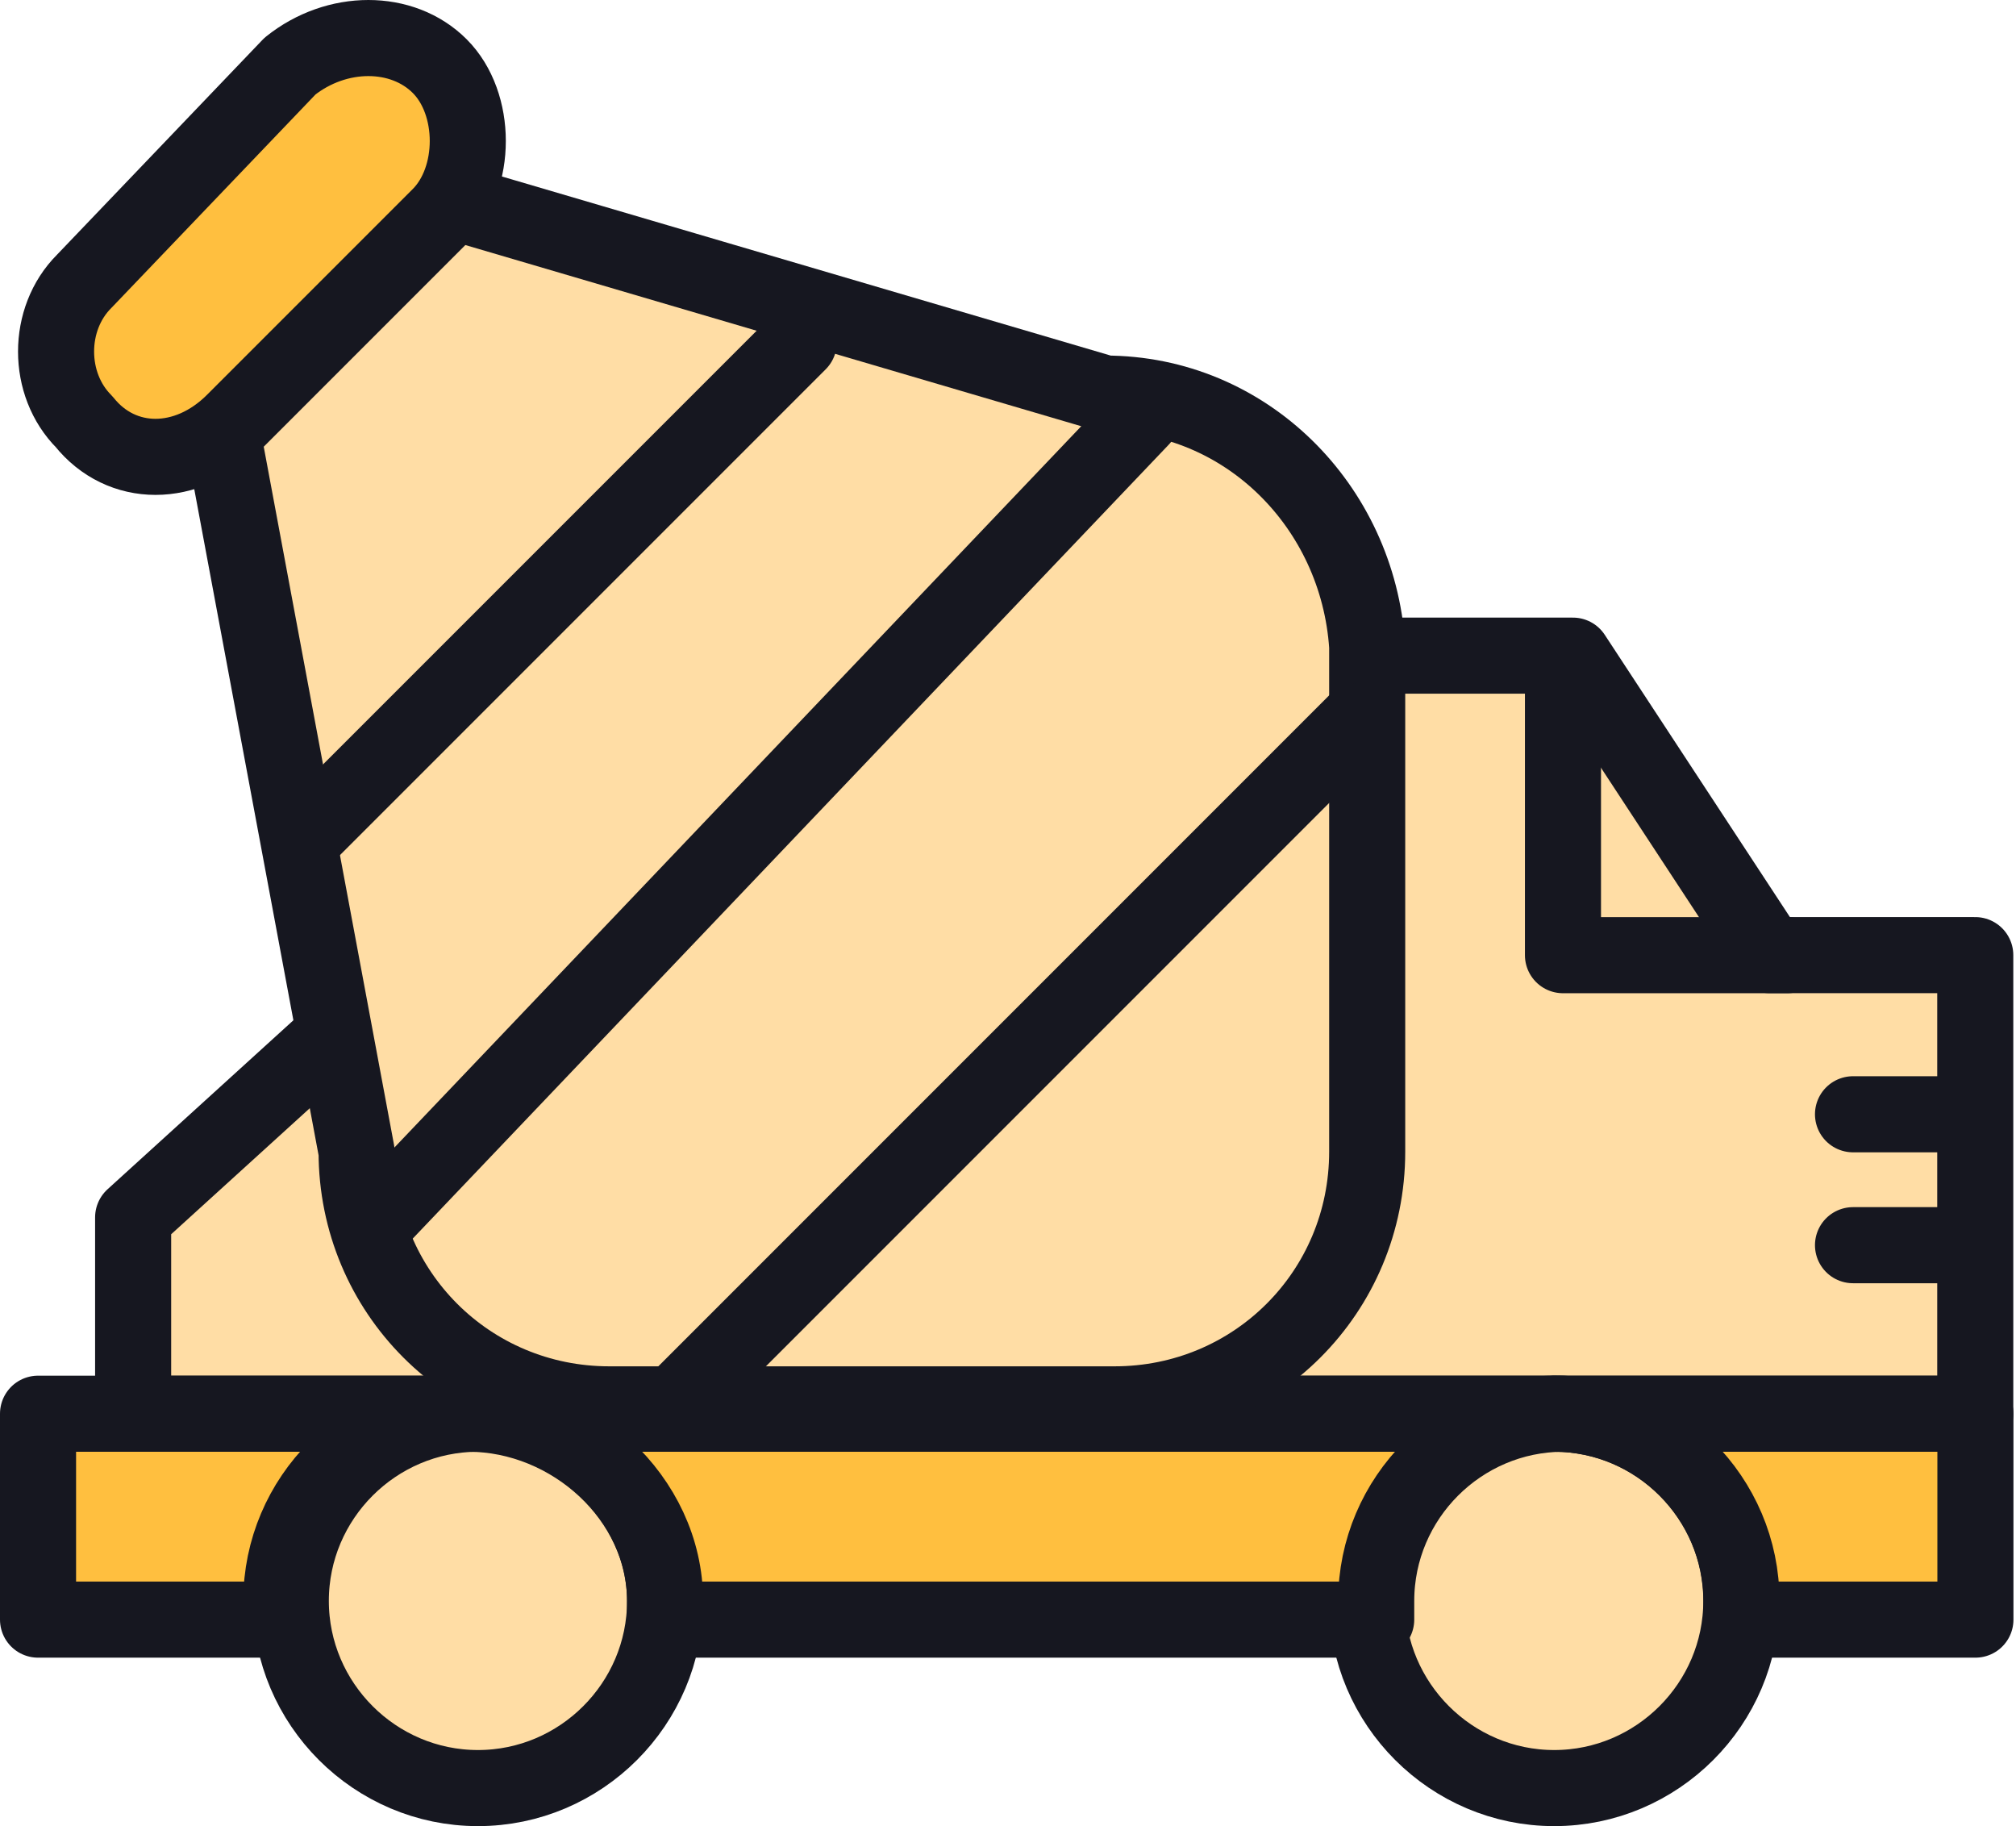
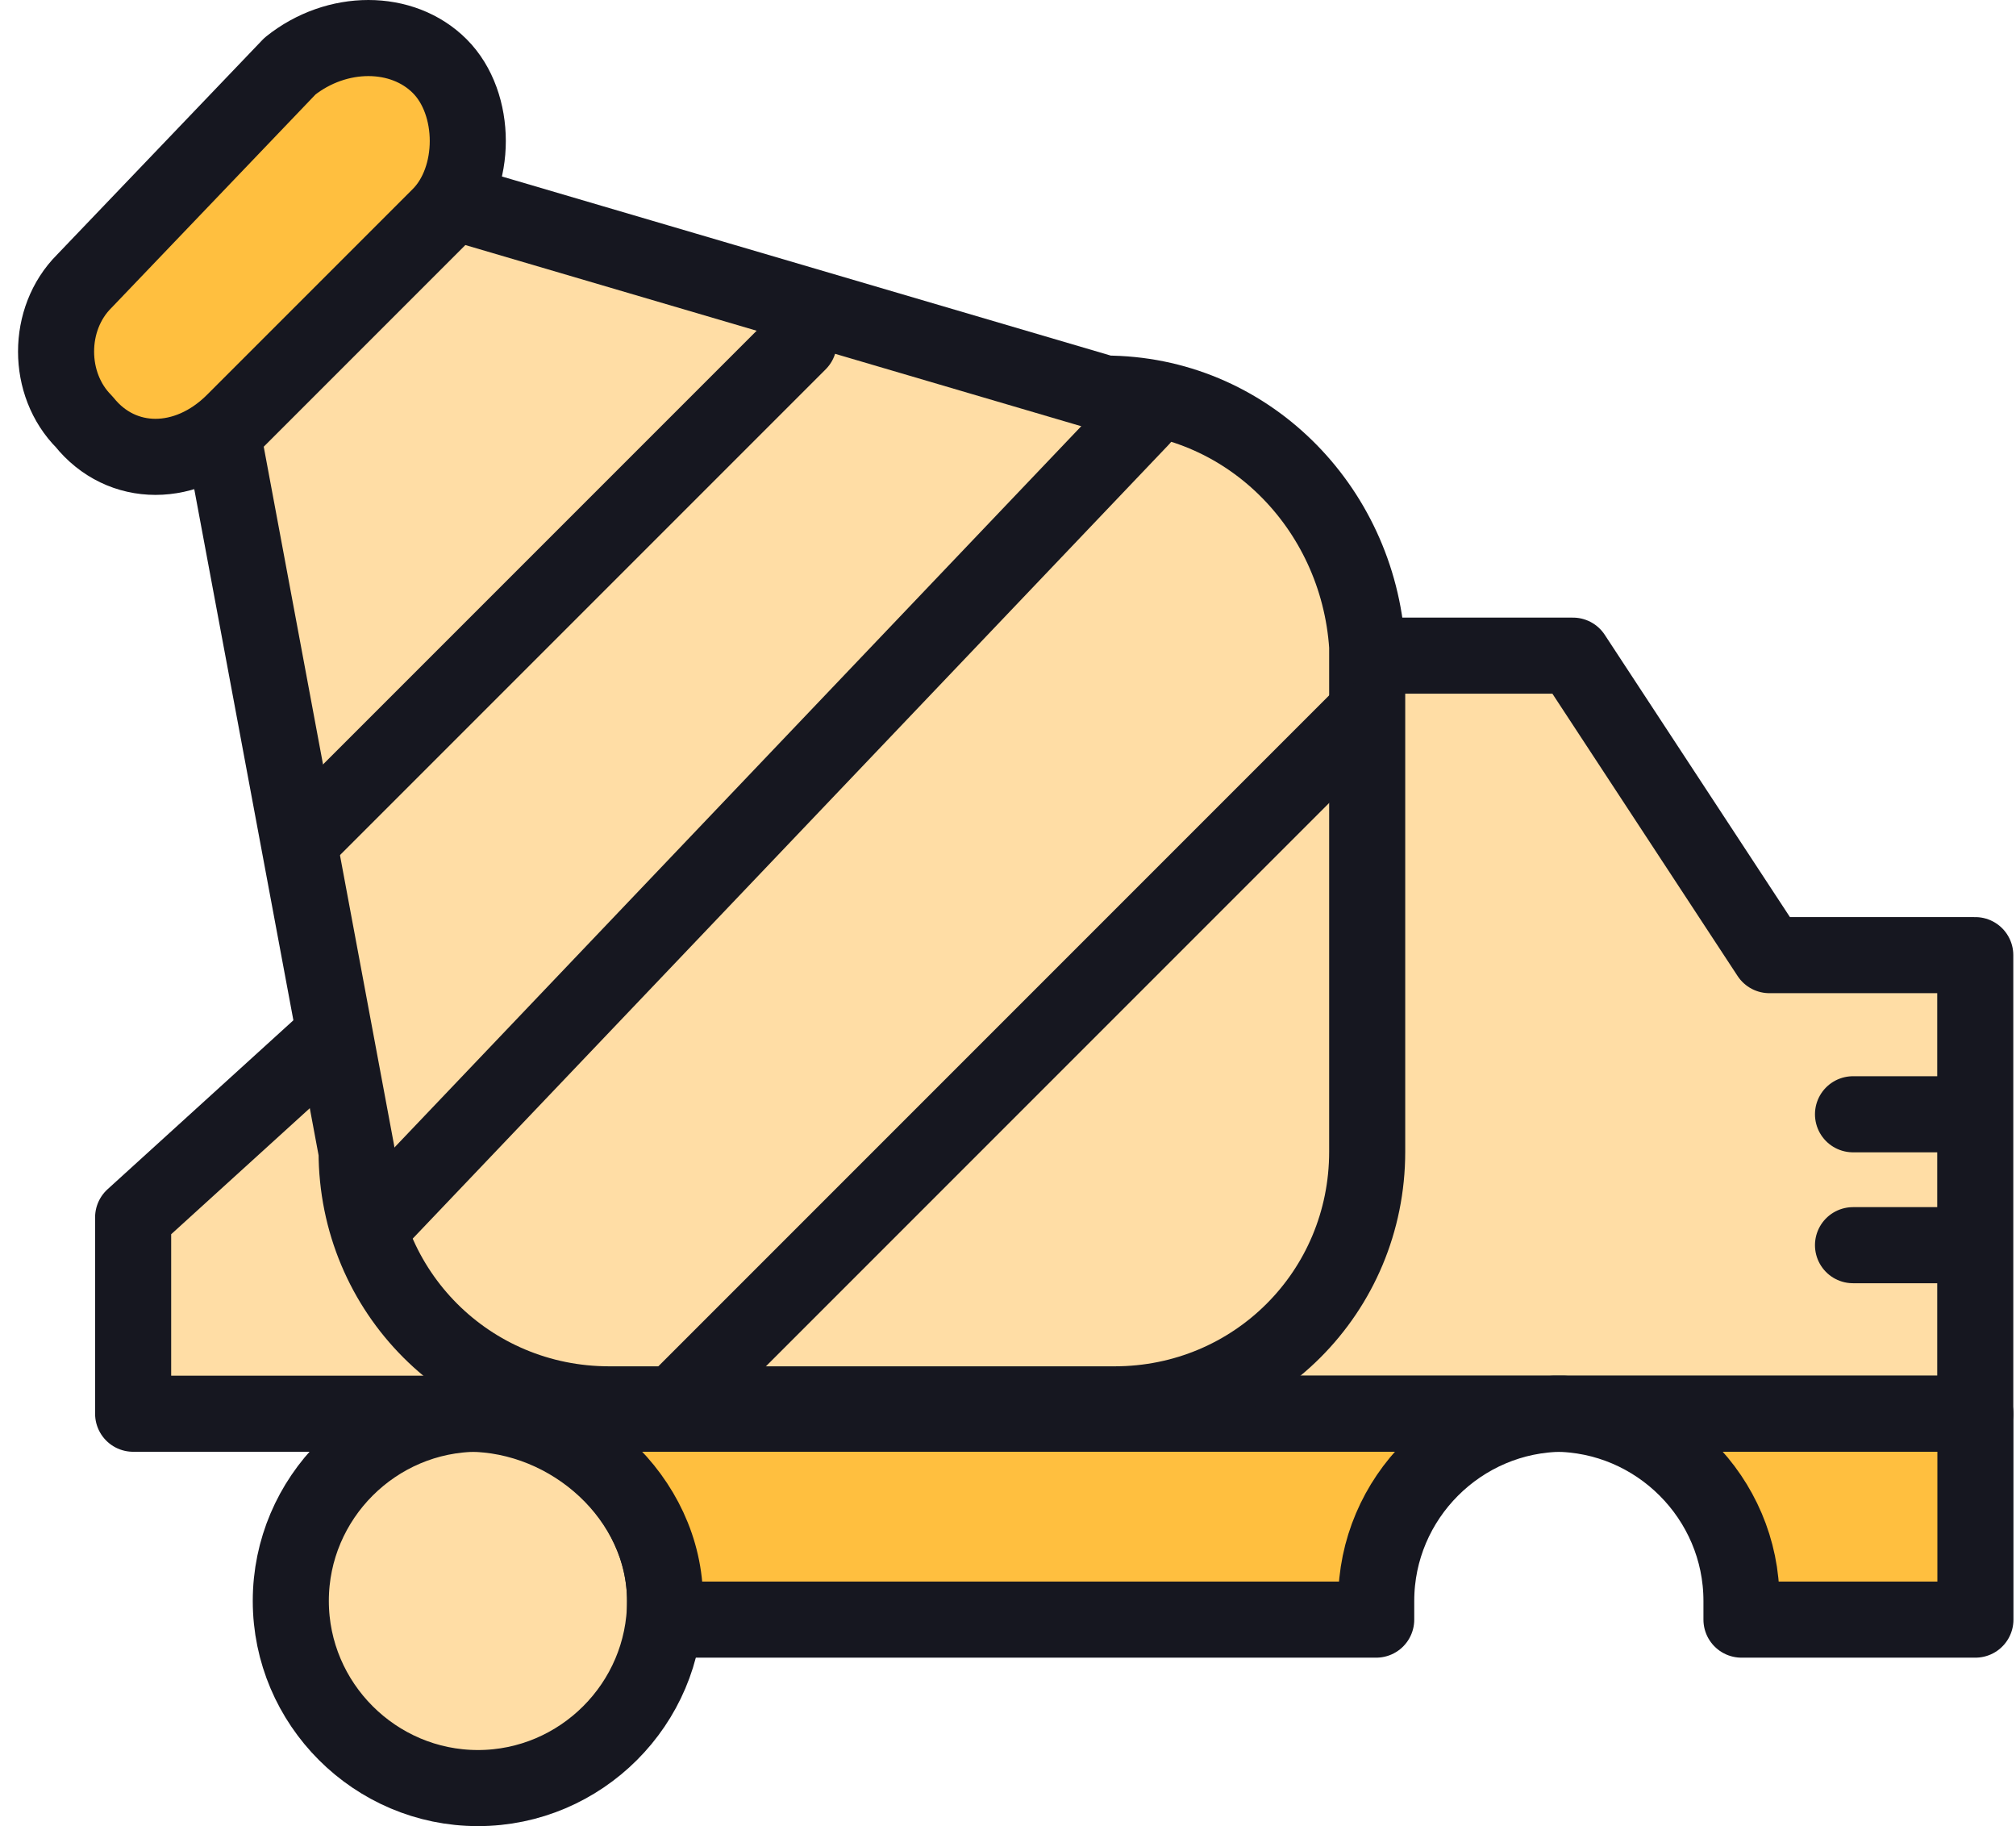
<svg xmlns="http://www.w3.org/2000/svg" width="53" height="48" viewBox="0 0 53 48" fill="none">
  <path d="M41.352 17.234H35.94L9 27L3.5 32V37.16H51.929V25.106H46.517L41.352 17.234Z" fill="#FFDDA5" stroke="#161720" stroke-width="2" stroke-miterlimit="10" stroke-linecap="round" stroke-linejoin="round" />
  <path d="M17.485 42.08C17.485 44.786 15.271 47 12.565 47C9.859 47 7.645 44.786 7.645 42.08C7.645 39.374 9.859 37.16 12.565 37.16C15.024 37.16 17.485 39.374 17.485 42.08Z" fill="#FFDDA5" stroke="#161720" stroke-width="2" stroke-miterlimit="10" stroke-linecap="round" stroke-linejoin="round" />
-   <path d="M45.779 42.08C45.779 44.786 43.566 47 40.859 47C38.154 47 35.94 44.786 35.94 42.08C35.94 39.374 38.154 37.16 40.859 37.16C43.566 37.16 45.779 39.374 45.779 42.08Z" fill="#FFDDA5" stroke="#161720" stroke-width="2" stroke-miterlimit="10" stroke-linecap="round" stroke-linejoin="round" />
-   <path d="M17.484 42.08C17.484 42.326 17.484 42.326 17.484 42.572H36.18C36.18 42.326 36.18 42.326 36.18 42.08C36.18 39.374 38.394 37.16 41.1 37.16H12.318C15.024 37.16 17.484 39.374 17.484 42.08Z" fill="#FFBF3F" stroke="#161720" stroke-width="2" stroke-miterlimit="10" stroke-linecap="round" stroke-linejoin="round" />
-   <path d="M1 42.572H7.396C7.396 42.326 7.396 42.326 7.396 42.08C7.396 39.374 9.61 37.16 12.316 37.16H1V42.572Z" fill="#FFBF3F" stroke="#161720" stroke-width="2" stroke-miterlimit="10" stroke-linecap="round" stroke-linejoin="round" />
+   <path d="M17.484 42.08C17.484 42.326 17.484 42.326 17.484 42.572H36.18C36.18 42.326 36.18 42.326 36.18 42.08C36.18 39.374 38.394 37.16 41.1 37.16H12.318C15.024 37.16 17.484 39.374 17.484 42.08" fill="#FFBF3F" stroke="#161720" stroke-width="2" stroke-miterlimit="10" stroke-linecap="round" stroke-linejoin="round" />
  <path d="M40.863 37.16C43.569 37.16 45.783 39.374 45.783 42.08C45.783 42.326 45.783 42.326 45.783 42.572H51.933V37.16H40.863Z" fill="#FFBF3F" stroke="#161720" stroke-width="2" stroke-miterlimit="10" stroke-linecap="round" stroke-linejoin="round" />
-   <path d="M46.994 25.107H41.09V17.48" stroke="#161720" stroke-width="2" stroke-miterlimit="10" stroke-linecap="round" stroke-linejoin="round" />
  <path d="M29.055 10.346L12.327 5.426C12.081 5.426 12.081 5.426 11.835 5.426L11.589 5.672L6.177 11.084L5.931 11.33C5.931 11.576 5.931 11.576 5.931 11.822L9.375 30.272C9.375 33.962 12.327 36.914 16.017 36.914H29.301C32.991 36.914 35.943 33.962 35.943 30.272V16.988C35.697 13.298 32.745 10.346 29.055 10.346Z" fill="#FFDDA5" stroke="#161720" stroke-width="2" stroke-miterlimit="10" stroke-linecap="round" stroke-linejoin="round" />
  <path d="M35.678 18.957L17.72 36.915" stroke="#161720" stroke-width="2" stroke-miterlimit="10" stroke-linecap="round" stroke-linejoin="round" />
  <path d="M30 11L10 32" stroke="#161720" stroke-width="2" stroke-miterlimit="10" stroke-linecap="round" stroke-linejoin="round" />
  <path d="M21 9L8 22" stroke="#161720" stroke-width="2" stroke-miterlimit="10" stroke-linecap="round" stroke-linejoin="round" />
  <path d="M11.56 1.738C12.544 2.722 12.544 4.69 11.56 5.674L6.148 11.086C4.918 12.316 3.196 12.316 2.212 11.086C1.228 10.102 1.228 8.38 2.212 7.396L7.624 1.738C8.854 0.754 10.576 0.754 11.56 1.738Z" fill="#FFBF3F" stroke="#161720" stroke-width="2" stroke-miterlimit="10" stroke-linecap="round" stroke-linejoin="round" />
  <path d="M48.715 29.289H51.913" stroke="#161720" stroke-width="2" stroke-miterlimit="10" stroke-linecap="round" stroke-linejoin="round" />
  <path d="M48.715 32.73H51.913" stroke="#161720" stroke-width="2" stroke-miterlimit="10" stroke-linecap="round" stroke-linejoin="round" />
</svg>